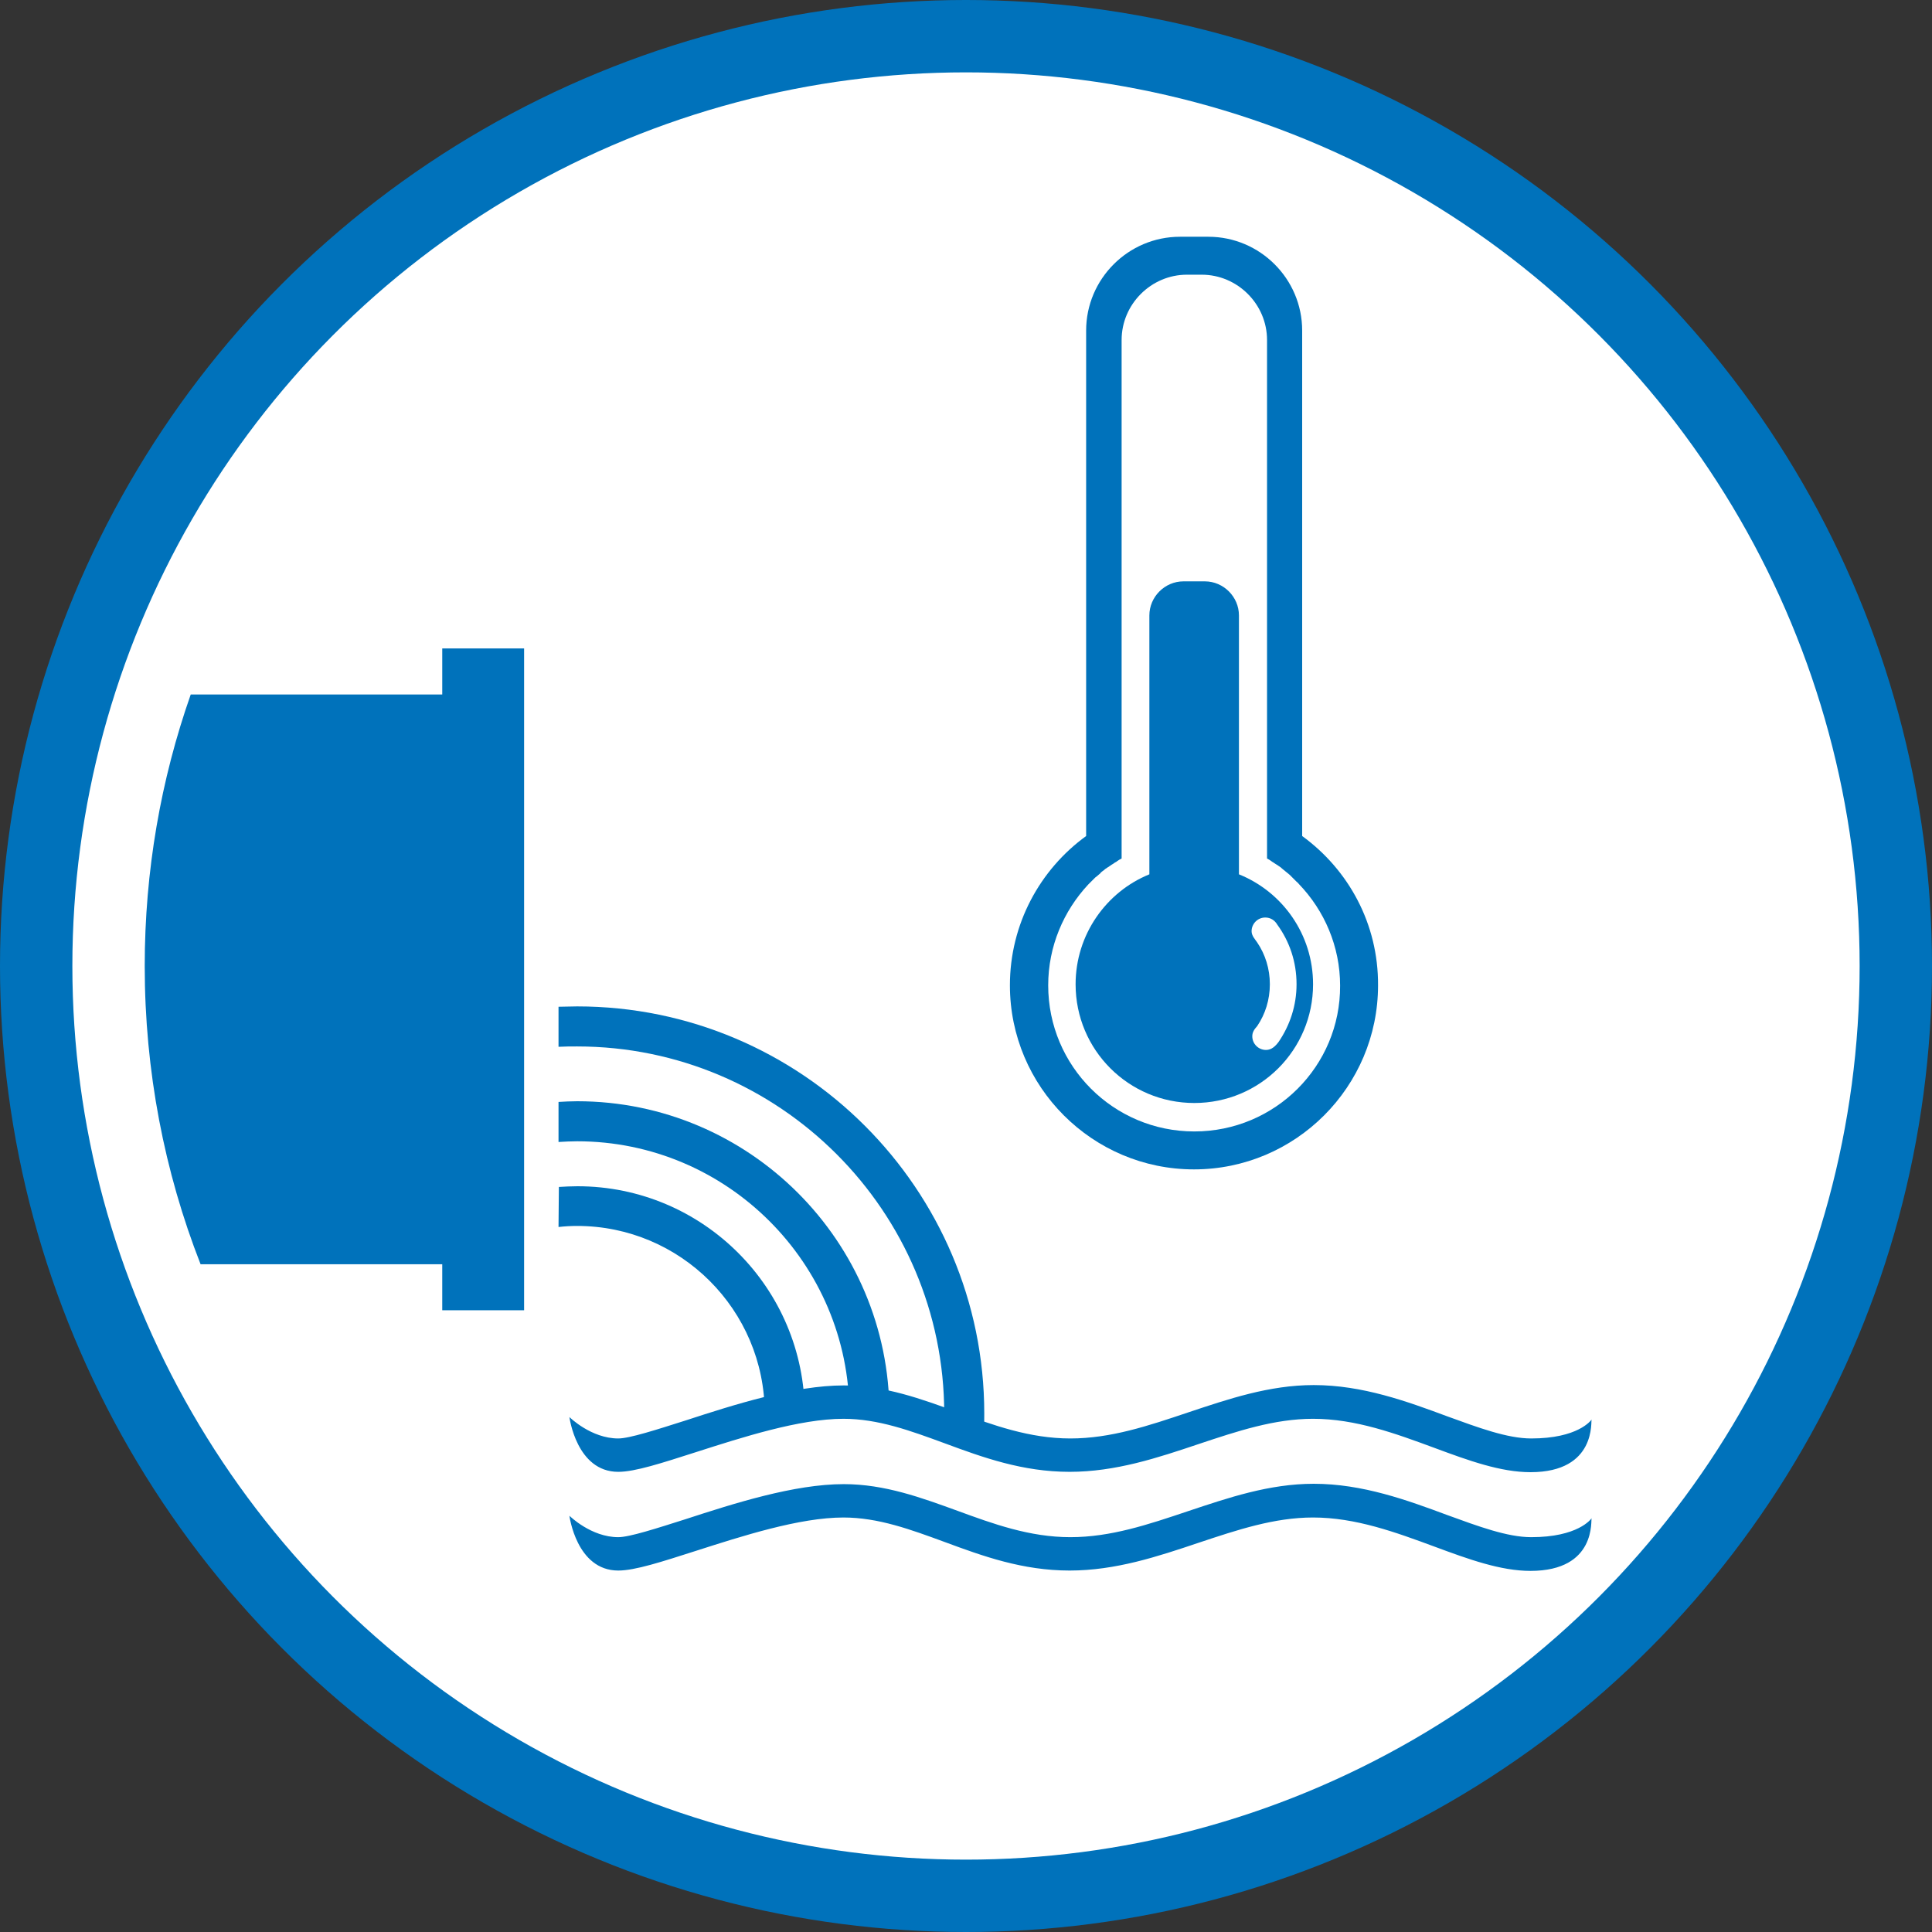
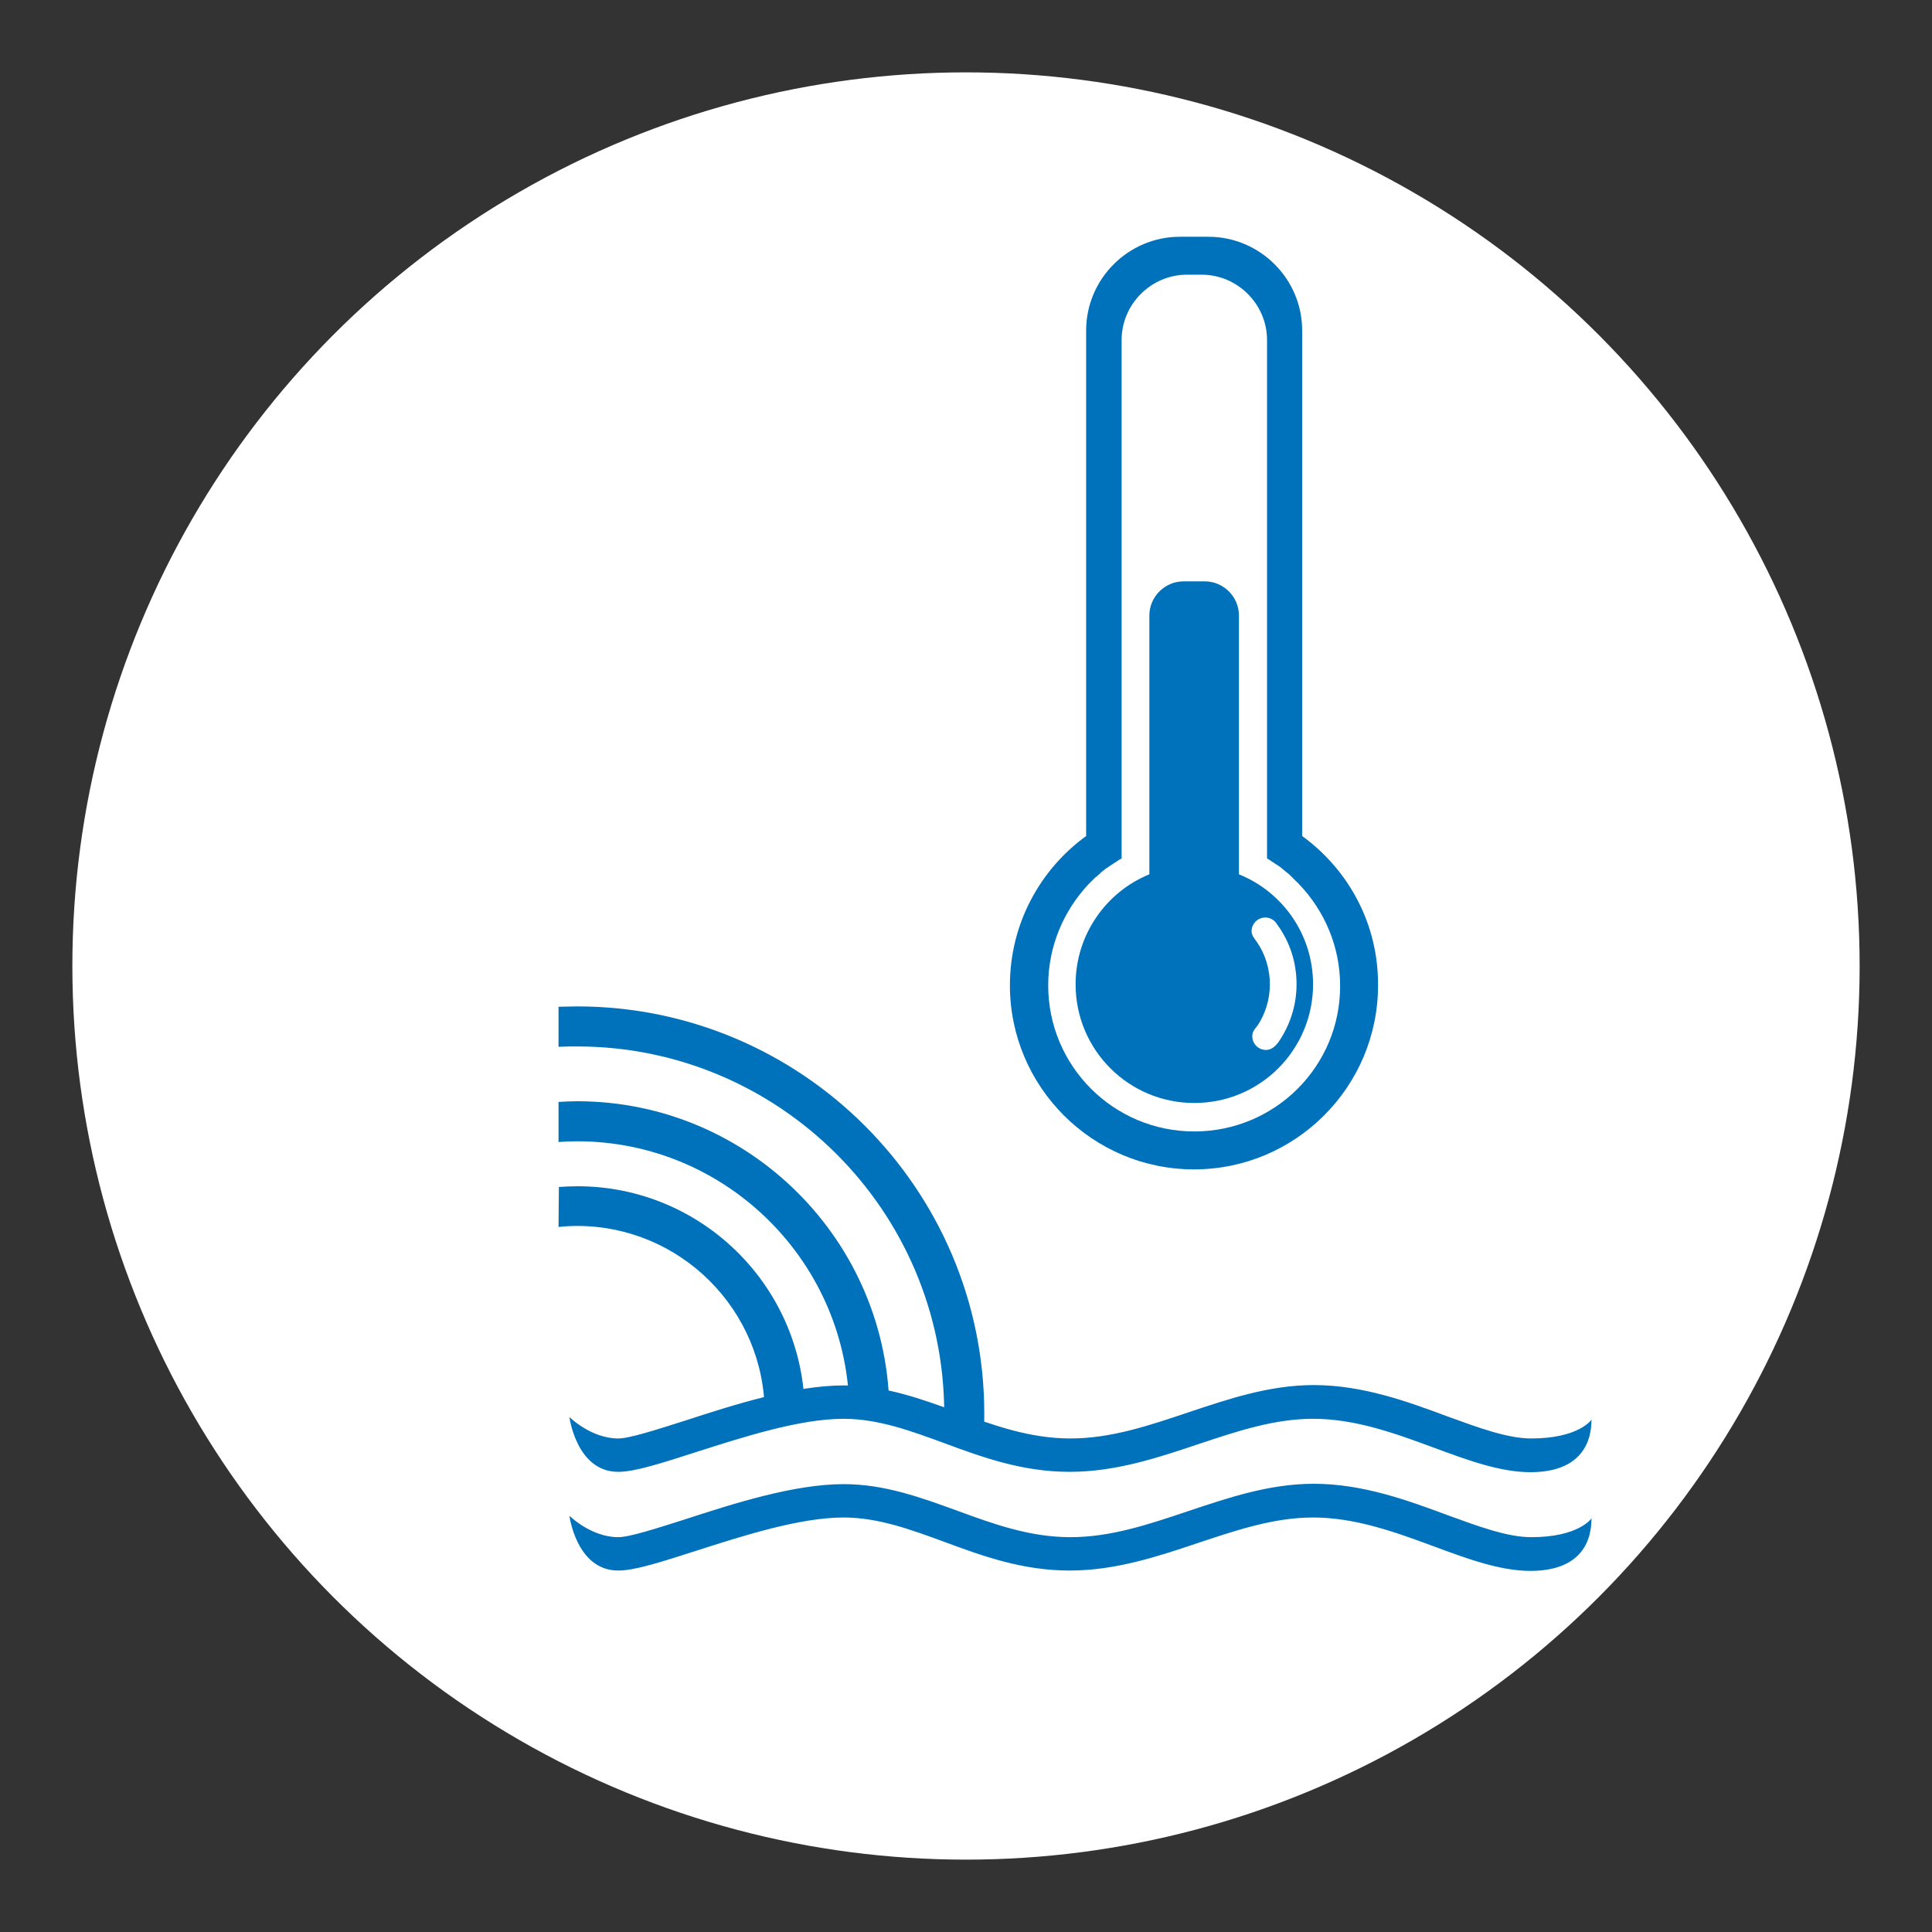
<svg xmlns="http://www.w3.org/2000/svg" version="1.0" id="Laag_1" x="0px" y="0px" viewBox="0 0 550 550" style="enable-background:new 0 0 550 550;" xml:space="preserve">
  <rect x="0" y="0" width="550" height="550" fill="#333333" stroke="none" />
  <style type="text/css">
	.st0{fill:#0072BB;}
	.st1{fill:#FFFFFF;}
</style>
  <g>
-     <circle class="st0" cx="275" cy="275" r="275" />
    <circle class="st1" cx="275" cy="275" r="254.4" />
    <path class="st0" d="M159,298c1.8-0.1,3.6-0.1,5.3-0.1c57.6,0,104.5,46.9,104.5,104.5c0,1.5,0,2.9-0.1,4.4h11.4   c0.1-1.5,0.1-2.9,0.1-4.4c0-63.9-52-115.9-115.9-115.9c-1.8,0-3.6,0.1-5.3,0.1L159,298L159,298z" />
    <path class="st0" d="M159,325.1c1.8-0.1,3.5-0.2,5.3-0.2c42.7,0,77.5,34.8,77.5,77.5c0,1.5,0-2.8-0.1-1.3h11.4   c0.1-1.4,0.1,2.8,0.1,1.3c0-49-39.9-88.9-88.9-88.9c-1.8,0-3.6,0.1-5.3,0.2V325.1z" />
    <path class="st0" d="M159,349.3c1.8-0.2,3.5-0.3,5.3-0.3c29.4,0,53.4,23.9,53.4,53.4c0,1.5-0.1-0.9-0.2,0.6h11.4   c0.1-1.4,0.2,0.9,0.2-0.6c0-35.7-29-64.7-64.7-64.7c-1.8,0-3.6,0.1-5.3,0.2L159,349.3L159,349.3z" />
    <path class="st0" d="M435.7,447.2c-8.5,0-17.6-3.3-27.3-6.9c-11.1-4.1-22.5-8.3-34.6-8.3c-11,0-21.5,3.5-32.6,7.2   c-11.6,3.9-23.6,7.9-36.7,7.9c-13.4,0-24.7-4.1-35.5-8.1c-9.8-3.6-19-7-28.9-7c-12.5,0-28.9,5.3-42,9.5c-9.7,3.1-17.3,5.6-22.1,5.6   c-11.9,0-13.9-15.6-13.9-15.6c0.1,0.1,6.2,6.1,13.9,6.1c3.2,0,10.9-2.5,19.1-5.1c13.8-4.5,31-10,45.1-10c11.7,0,22.2,3.9,32.4,7.6   c10.1,3.7,20.5,7.5,32.1,7.5c11.5,0,22.2-3.6,33.5-7.4c11.4-3.8,23.1-7.8,35.8-7.8c13.9,0,26.7,4.7,38,8.9   c8.8,3.2,17.1,6.3,23.9,6.3c13.3,0,17-5.1,17.2-5.4C452.8,432.4,454.7,447.2,435.7,447.2z" />
    <path class="st0" d="M435.7,419.1c-8.5,0-17.6-3.3-27.3-6.9c-11.1-4.1-22.5-8.3-34.6-8.3c-11,0-21.5,3.5-32.6,7.2   c-11.6,3.9-23.6,7.9-36.7,7.9c-13.4,0-24.7-4.1-35.5-8.1c-9.8-3.6-19-7-28.9-7c-12.5,0-28.9,5.3-42,9.5c-9.7,3.1-17.3,5.6-22.1,5.6   c-11.9,0-13.9-15.6-13.9-15.6c0.1,0.1,6.2,6.1,13.9,6.1c3.2,0,10.9-2.5,19.1-5.1c13.8-4.5,31-10,45.1-10c11.7,0,22.2,3.9,32.4,7.6   c10.1,3.7,20.5,7.5,32.1,7.5c11.5,0,22.2-3.6,33.5-7.4c11.4-3.8,23.1-7.8,35.8-7.8c13.9,0,26.7,4.7,38,8.9   c8.8,3.2,17.1,6.3,23.9,6.3c13.3,0,17-5.1,17.2-5.4C452.8,404.2,454.7,419.1,435.7,419.1z" />
    <path class="st0" d="M370.7,238V94.1c0-14.7-12-26.7-26.7-26.7h-8.1c-14.7,0-26.7,12-26.7,26.7v143.9c-13.1,9.5-21.7,25-21.7,42.5   c0,28.9,23.5,52.4,52.4,52.4s52.4-23.5,52.4-52.4C392.4,263,383.9,247.6,370.7,238z" />
    <path class="st1" d="M340,322.1c-23,0-41.6-18.6-41.6-41.6c0-11.1,4.4-21.2,11.4-28.7l0,0c0.3-0.3,0.7-0.7,1-1   c0.1-0.1,0.2-0.2,0.3-0.3c0.2-0.2,0.5-0.5,0.7-0.7c0.1-0.1,0.3-0.2,0.4-0.3c0.2-0.2,0.5-0.4,0.7-0.6c0.1-0.1,0.3-0.2,0.4-0.4   c0.2-0.2,0.4-0.4,0.7-0.6c0.2-0.1,0.3-0.2,0.5-0.4c0.2-0.2,0.5-0.3,0.7-0.5c0.2-0.1,0.3-0.2,0.5-0.3c0.2-0.2,0.5-0.3,0.7-0.5   c0.2-0.1,0.3-0.2,0.5-0.3c0.3-0.2,0.5-0.4,0.8-0.5c0.1-0.1,0.3-0.2,0.4-0.3c0.4-0.3,0.8-0.5,1.2-0.7v-12.1V96.8   c0-10.2,8.4-18.6,18.6-18.6h4.2c10.2,0,18.6,8.4,18.6,18.6v147.6c0.4,0.2,0.9,0.5,1.3,0.8c0.1,0.1,0.2,0.2,0.3,0.2   c0.3,0.2,0.6,0.4,0.9,0.6c0.2,0.1,0.3,0.2,0.5,0.3c0.2,0.2,0.5,0.3,0.7,0.5c0.2,0.1,0.3,0.2,0.5,0.4c0.2,0.2,0.4,0.3,0.6,0.5   c0.2,0.1,0.3,0.3,0.5,0.4c0.2,0.2,0.4,0.3,0.6,0.5c0.2,0.1,0.3,0.3,0.5,0.4c0.2,0.2,0.4,0.4,0.6,0.6c0.1,0.1,0.3,0.3,0.4,0.4   c0.2,0.2,0.4,0.4,0.6,0.6c0.1,0.1,0.3,0.3,0.4,0.4c0.3,0.2,0.5,0.5,0.7,0.7c7.2,7.5,11.7,17.7,11.7,28.9   C381.6,303.5,363,322.1,340,322.1z" />
    <path class="st0" d="M352.7,248.9v-73.7c0-5.3-4.4-9.7-9.7-9.7h-6.1c-5.3,0-9.7,4.4-9.7,9.7v73.7c-12.3,5-21,17.2-21,31.3   c0,18.7,15.1,33.8,33.8,33.8c18.7,0,33.8-15.1,33.8-33.8C373.8,266,365.1,253.9,352.7,248.9z M360.4,298.9c-2.1,0-3.9-1.7-3.9-3.9   c0-1.2,0.6-2,1.4-2.9c2.3-3.4,3.6-7.5,3.6-11.9c0-4.4-1.3-8.5-3.6-11.9c-0.6-0.9-1.6-1.9-1.6-3.2c0-2.1,1.7-3.9,3.9-3.9   c1.5,0,2.7,0.8,3.4,2l0,0c3.5,4.8,5.5,10.6,5.5,17c0,6.1-1.9,11.7-5.1,16.4C363.1,297.8,362,298.9,360.4,298.9z" />
-     <path class="st0" d="M125.9,373h23.3V184.6h-23.3v13.1H54.3c-8.5,24.2-13.1,50.2-13.1,77.3c0,29.9,5.6,58.6,15.9,84.9h68.8V373z" />
  </g>
</svg>